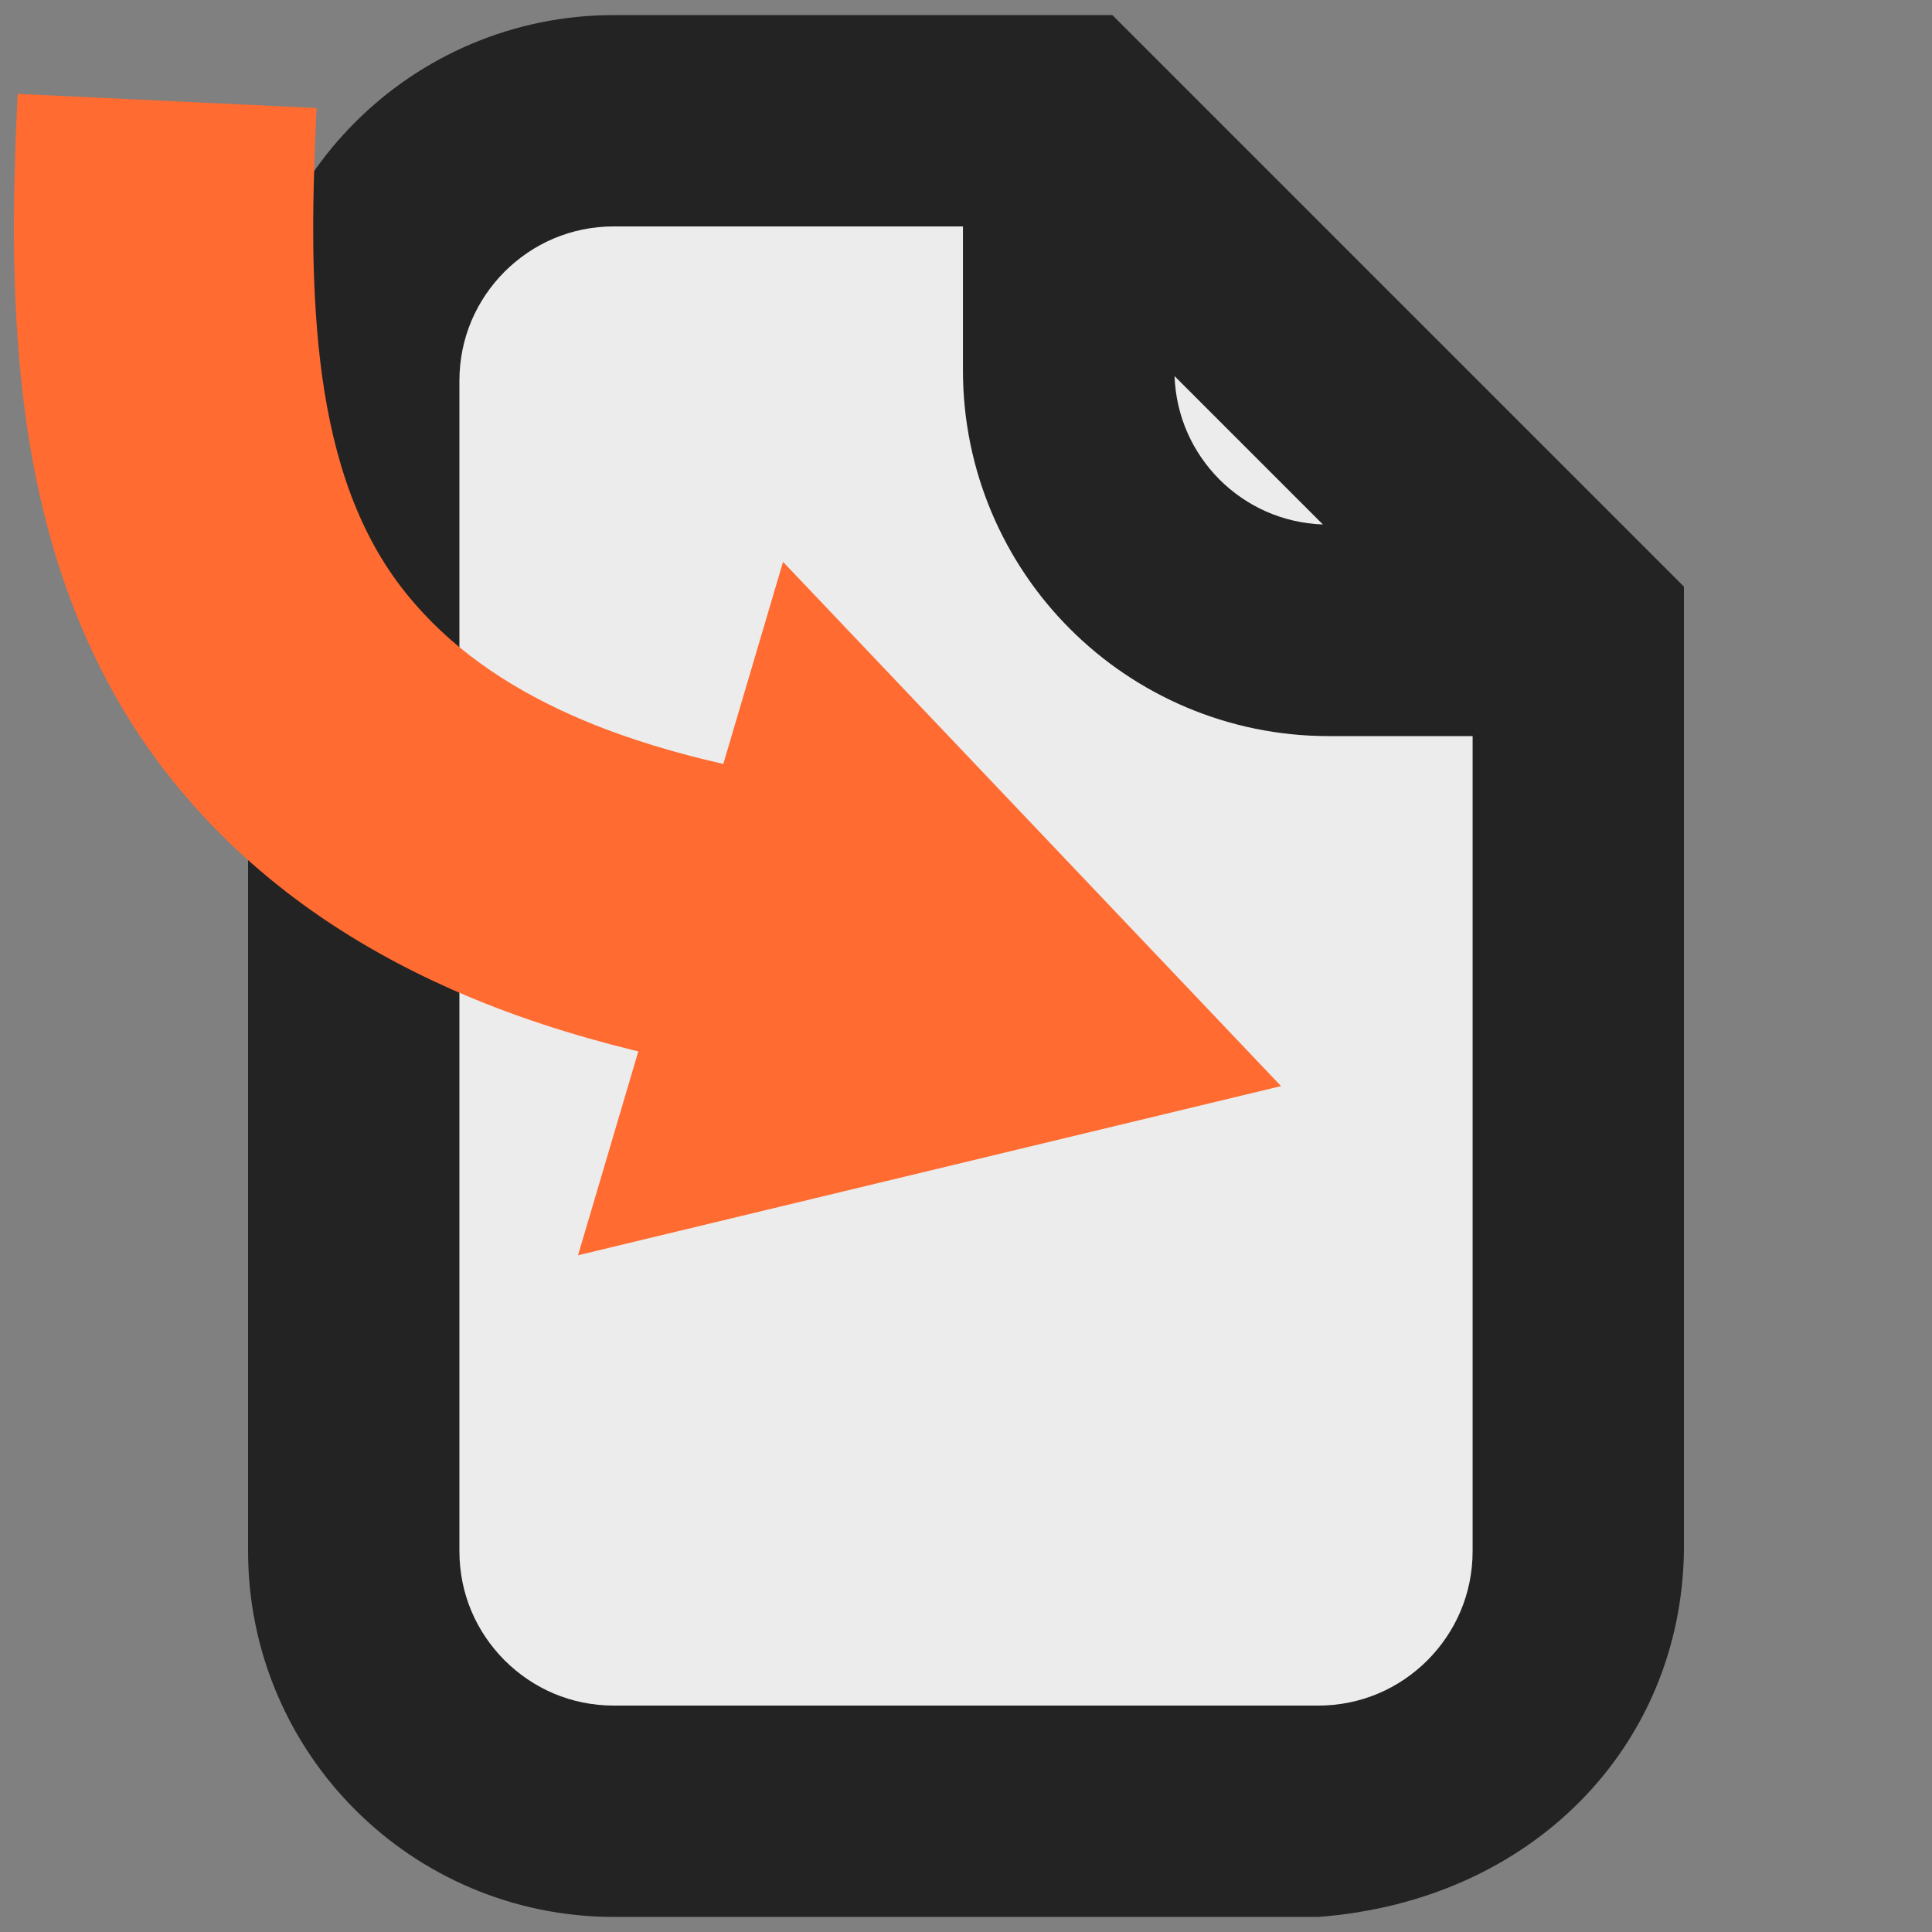
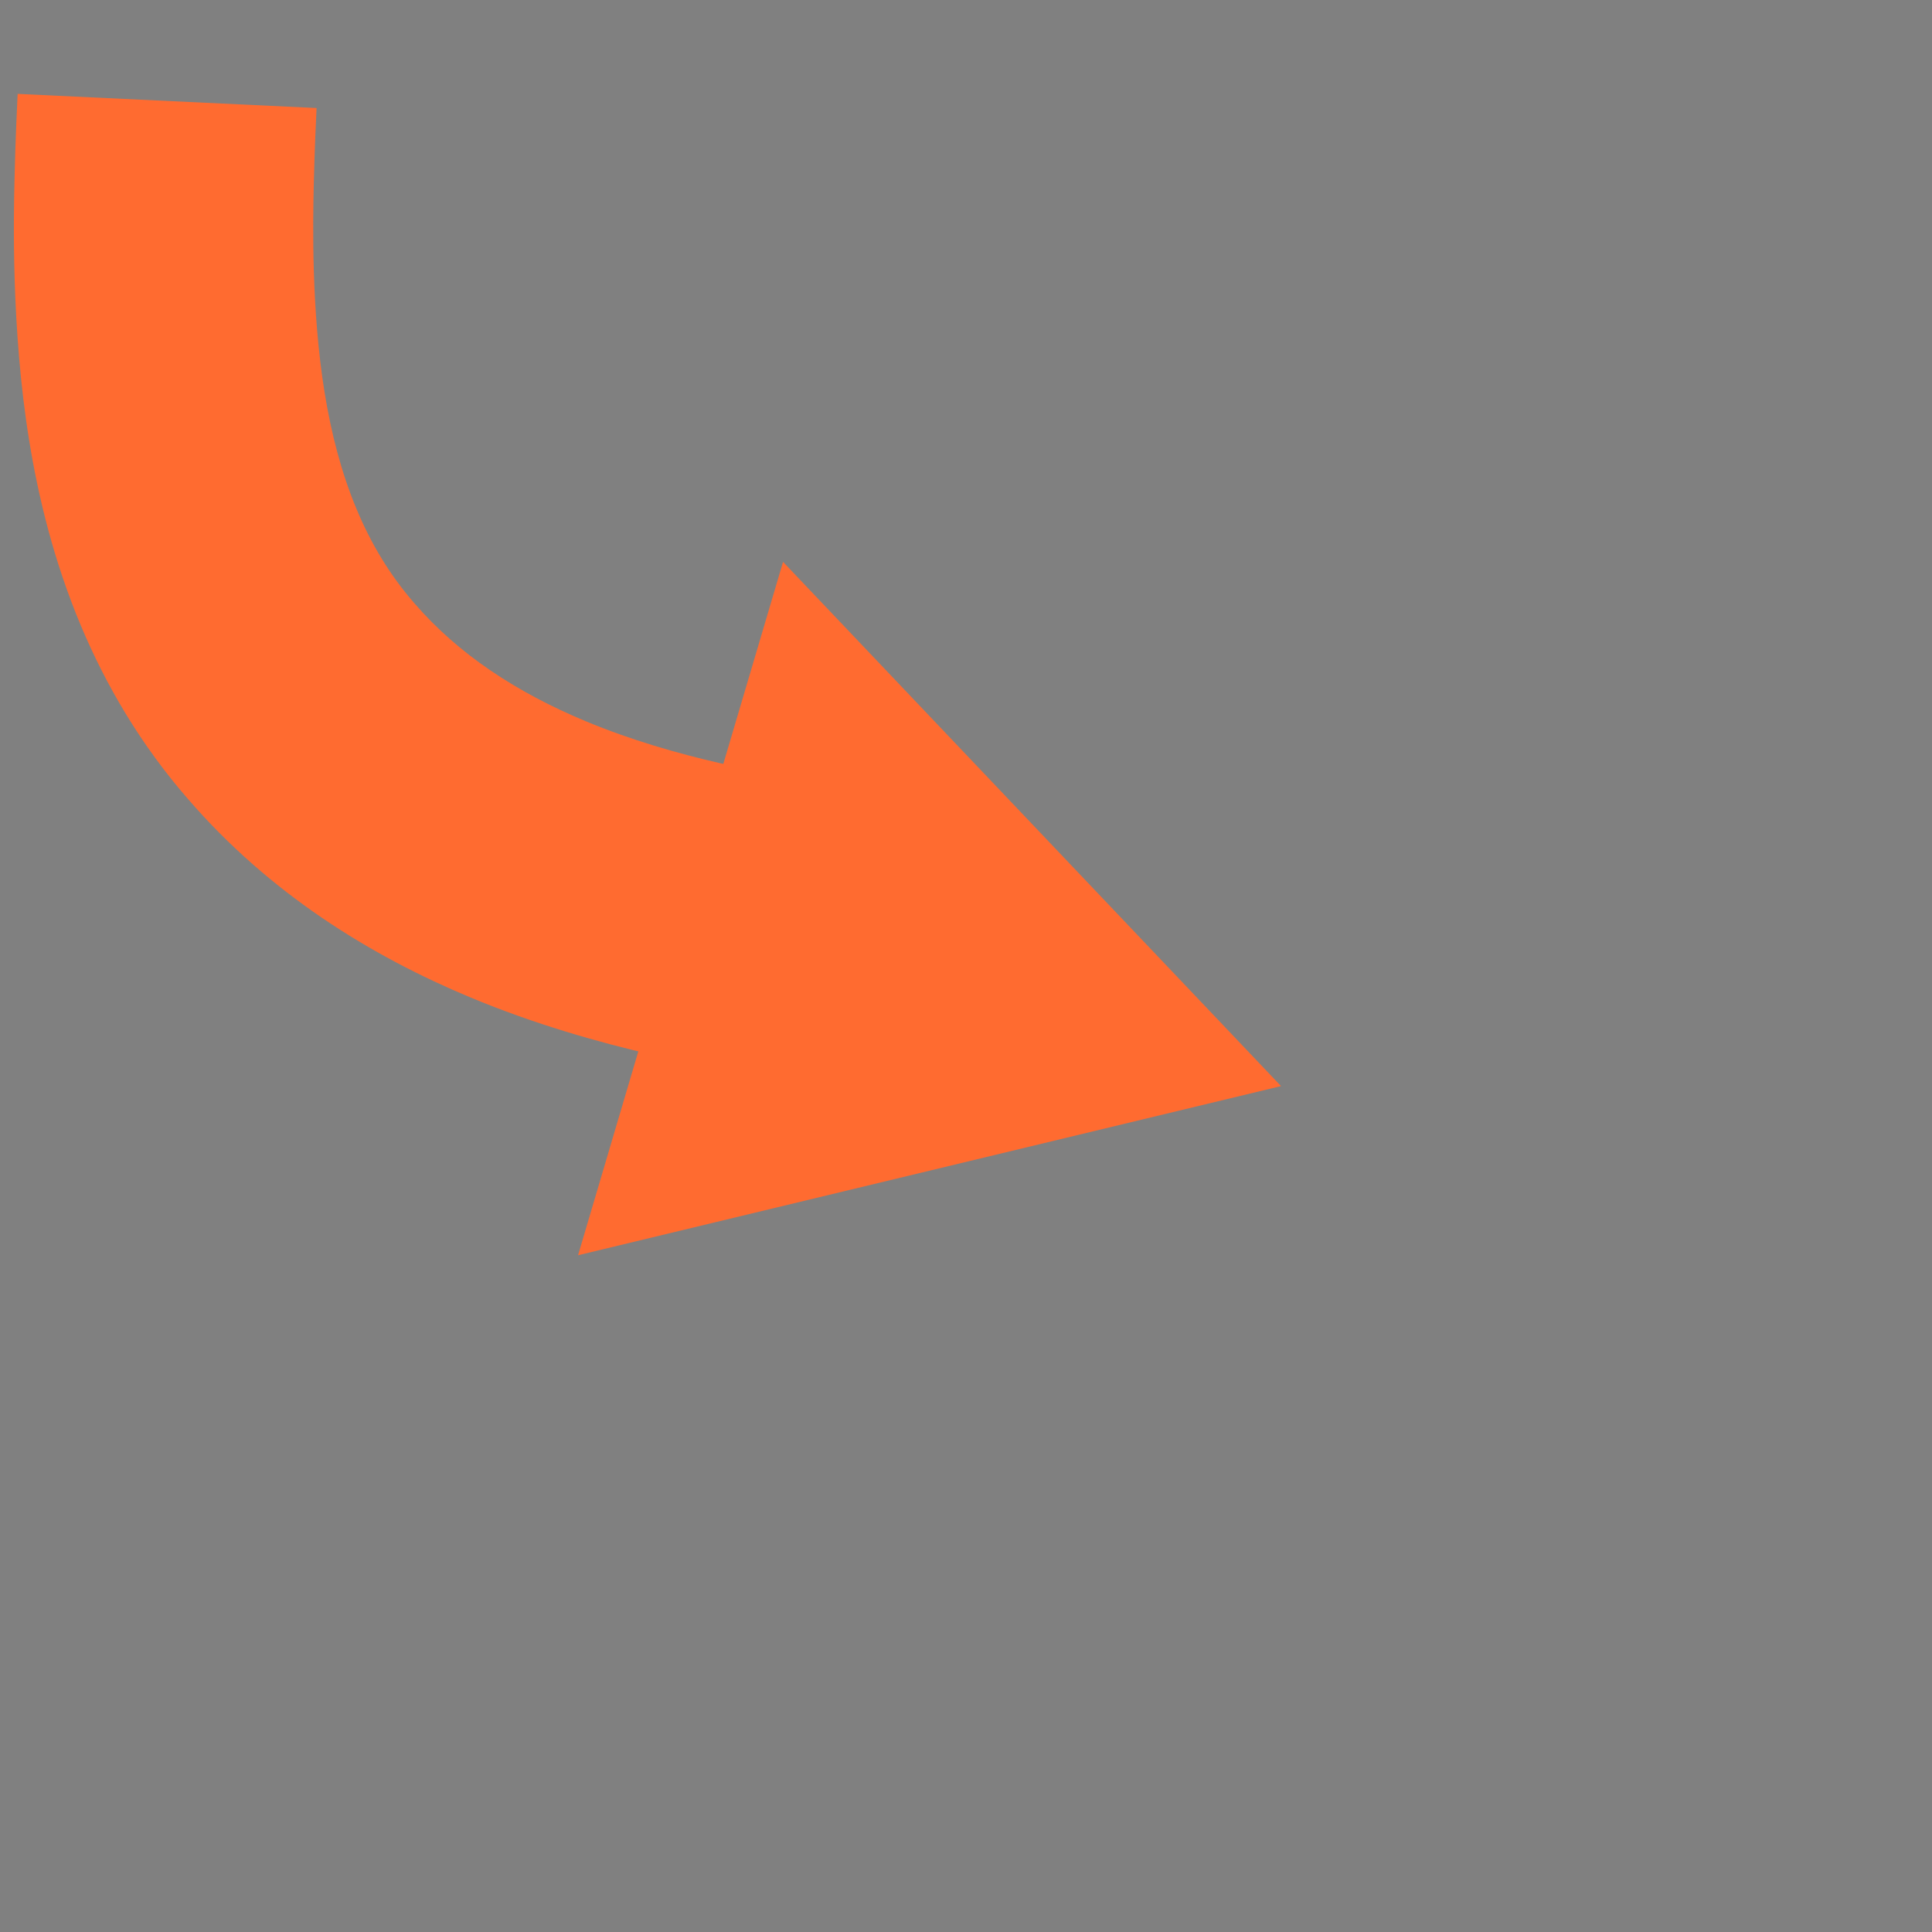
<svg xmlns="http://www.w3.org/2000/svg" xmlns:ns1="http://sodipodi.sourceforge.net/DTD/sodipodi-0.dtd" xmlns:ns2="http://www.inkscape.org/namespaces/inkscape" width="128" height="128" enable-background="new 0 0 128 128" version="1.1" viewBox="0 0 128 128" xml:space="preserve" id="svg10" ns1:docname="dropfile.svg" ns2:version="1.2 (dc2aeda, 2022-05-15)">
  <rect x="0" y="0" width="128" height="128" fill="#808080" stroke="none" />
  <defs id="defs14" />
  <ns1:namedview id="namedview12" pagecolor="#ffffff" bordercolor="#000000" borderopacity="0.25" ns2:showpageshadow="2" ns2:pageopacity="0.0" ns2:pagecheckerboard="0" ns2:deskcolor="#d1d1d1" showgrid="false" ns2:zoom="1.84375" ns2:cx="-18.440678" ns2:cy="64" ns2:window-width="1440" ns2:window-height="456" ns2:window-x="0" ns2:window-y="25" ns2:window-maximized="0" ns2:current-layer="svg10" />
-   <path style="fill:#ececec;fill-rule:evenodd" d="M 26.034,13.017 26.576,117.153 100.881,116.61 101.424,40.678 67.254,8.678 Z" id="path665" ns1:nodetypes="cccccc" />
-   <path d="M 73.697,1 H 40.667 C 33.998,0.996 27.896,3.723 23.533,8.097 19.159,12.459 16.432,18.562 16.436,25.231 v 77.54 c -0.004,6.669 2.723,12.771 7.097,17.132 4.363,4.375 10.465,7.101 17.134,7.098 h 46.667 c 14.214,-1.066 24.037,-11.331 24.231,-24.23 V 38.865 Z M 87.646,34.748 C 84.958,34.647 82.583,33.549 80.794,31.77 79.018,29.981 77.917,27.606 77.817,24.919 Z m 6.922,75.256 c -1.874,1.862 -4.387,2.992 -7.234,2.996 H 40.667 c -2.847,-0.004 -5.361,-1.134 -7.234,-2.996 -1.862,-1.874 -2.993,-4.387 -2.996,-7.233 V 25.231 C 30.44,22.384 31.571,19.87 33.433,17.996 35.307,16.134 37.82,15.004 40.667,15 h 23.131 v 9.536 c -0.004,6.669 2.724,12.771 7.097,17.134 4.363,4.374 10.466,7.102 17.135,7.098 h 9.535 v 54.003 c -0.004,2.846 -1.136,5.359 -2.997,7.233 z" fill="#232323" id="path2" />
  <path d="m 84.872,71.957 -46.575,11.207 13.582,-45.938 z" fill="#ff6b30" id="path4" />
-   <path d="M 77.031,94.328 59.503,90.638" id="path6" />
  <path d="m 20.974,7.157 c -0.024,0.498 -0.137,2.847 -0.189,5.197 -0.051,2.308 -0.167,8.196 0.723,13.665 0.43,2.644 1.095,5.275 2.127,7.737 0.939,2.241 2.171,4.322 3.814,6.204 0.009,0.011 0.018,0.021 0.027,0.032 1.447,1.672 3.119,3.13 4.995,4.41 1.961,1.338 4.098,2.448 6.321,3.376 6.037,2.519 12.515,3.562 15.453,3.99 l -2.86,19.622 c -3.174,-0.463 -11.75,-1.774 -20.229,-5.312 -3.228,-1.347 -6.598,-3.07 -9.862,-5.297 -3.146,-2.147 -6.138,-4.722 -8.813,-7.814 l 0.027,0.032 c -3.211,-3.679 -5.511,-7.635 -7.163,-11.581 -1.787,-4.266 -2.802,-8.483 -3.409,-12.214 -1.218,-7.484 -1.025,-15.054 -0.975,-17.289 0.058,-2.633 0.184,-5.217 0.207,-5.695 z" fill="#ff6b30" id="path8" />
</svg>